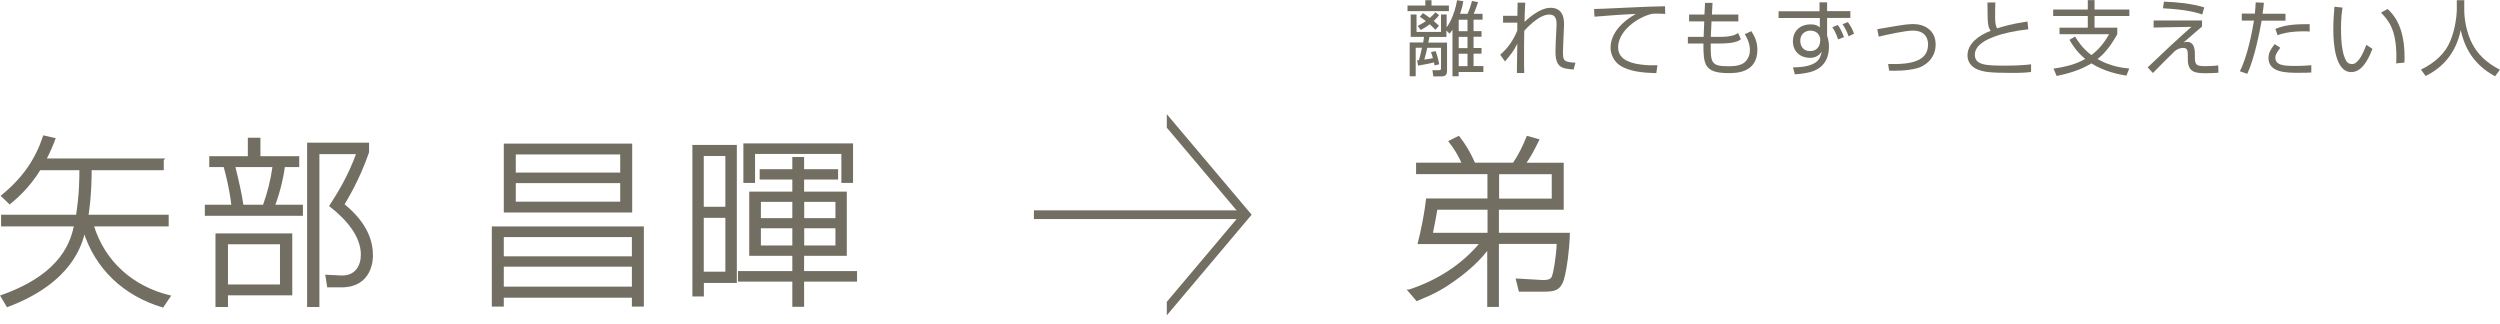
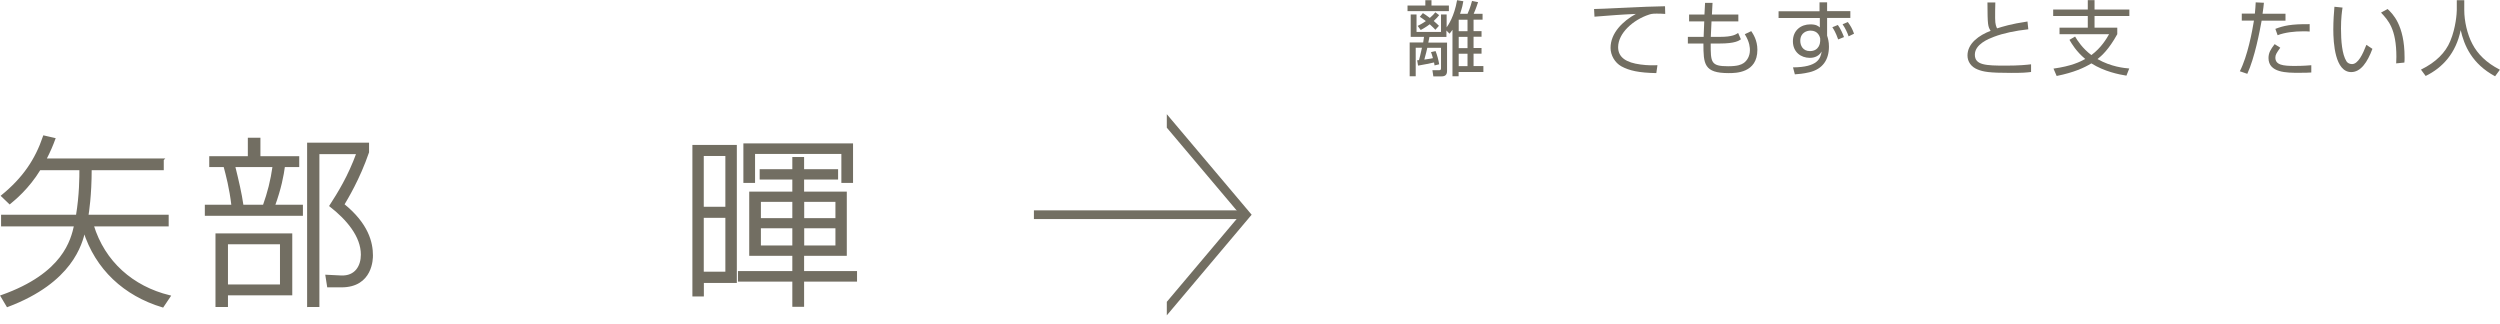
<svg xmlns="http://www.w3.org/2000/svg" id="Layer_2" data-name="Layer 2" viewBox="0 0 244.17 31.62">
  <defs>
    <style>
      .cls-1 {
        clip-path: url(#clippath);
      }

      .cls-2, .cls-3 {
        fill: none;
      }

      .cls-2, .cls-4 {
        stroke-width: 0px;
      }

      .cls-3 {
        stroke-width: .85px;
      }

      .cls-3, .cls-5 {
        stroke: #726e62;
        stroke-miterlimit: 10;
      }

      .cls-5 {
        stroke-width: .21px;
      }

      .cls-5, .cls-4 {
        fill: #726e62;
      }
    </style>
    <clipPath id="clippath">
      <rect class="cls-2" x="113.96" y="10.33" width="14.83" height="21.29" />
    </clipPath>
  </defs>
  <g id="design">
    <g id="Layer_125" data-name="Layer 125">
      <g>
        <path class="cls-4" d="m139.81.54h1.7v.55h-4.04v-.55h1.74V.02h.6v.51Zm-1.54,4.12v2.79h-.59v-3.3h1.32c.05-.3.06-.39.08-.55h-1.3V1.41h.57v1.71h2.39v-1.71h.55v1.26c.14-.19.74-1.04,1.02-2.65l.61.1c-.05.3-.1.59-.32,1.23h.73c.09-.19.25-.55.44-1.26l.59.12c-.03.1-.22.68-.43,1.14h.87v.57h-.88v1.12h.78v.55h-.78v1.1h.78v.55h-.78v1.21h.96v.58h-2.42v.42h-.6V2.91c-.14.2-.17.24-.29.38l-.3-.31v.63h-1.66c-.07.39-.08.43-.11.55h1.83v2.76c0,.4-.19.54-.54.54h-.8l-.09-.6h.62c.19,0,.22-.06.22-.21v-1.98h-1.34c-.03.14-.15.68-.29,1.15.53-.07.72-.11.84-.14-.08-.31-.13-.43-.19-.59l.45-.1c.15.39.29.88.35,1.29l-.45.11c-.02-.13-.03-.19-.05-.29-.29.07-1.06.23-1.56.31l-.09-.52.18-.02c.06-.2.17-.66.29-1.21h-.63Zm2.29-3.18c-.12.15-.24.3-.53.57.26.22.39.35.51.47l-.35.39c-.14-.14-.22-.25-.55-.54-.41.31-.67.44-.88.56l-.3-.4c.18-.1.42-.2.8-.47-.27-.22-.43-.31-.59-.42l.3-.36c.18.11.35.22.68.47.28-.24.41-.39.54-.55l.37.28Zm2.77.45h-.86v1.12h.86v-1.12Zm0,1.67h-.86v1.1h.86v-1.1Zm0,1.65h-.86v1.21h.86v-1.21Z" />
-         <path class="cls-4" d="m148.97.27c-.05.87-.06,1.09-.07,1.87.06-.06,1.38-1.38,2.54-1.38,1.39,0,1.33,1.37,1.31,1.84l-.07,1.63c0,.25-.03.65-.03.89,0,.52.06.78.36.88.19.06.55.12.86.12l-.18.67c-1.15-.1-1.77-.18-1.77-1.77,0-.19.02-.6.02-.8l.08-1.63c.02-.5.04-1.17-.72-1.17-1.05,0-2.37,1.52-2.43,1.59-.02,1.08-.02,1.5-.02,2.5,0,.88,0,1.26.02,1.62h-.72c.02-.76.02-.97.04-2.86-.33.67-.6,1.02-1.2,1.73l-.47-.66c.74-.62,1.31-1.45,1.67-2.36v-.77h-1.39s0-.67,0-.67h1.4c0-.14.02-1.24.02-1.28h.75Z" />
        <path class="cls-4" d="m162.63,1.36c-.26-.02-.51-.03-.83-.03-.44,0-.56.04-.75.1-1.53.5-3.01,1.8-3.01,3.18,0,1.01.81,1.51,2.19,1.69.72.1,1.29.08,1.65.07l-.11.77c-1.7-.03-2.64-.24-3.41-.66-.64-.35-1.06-1.09-1.06-1.8,0-1.46,1.19-2.61,2.47-3.32-1.58.07-2.35.14-4.04.27l-.04-.75c.67,0,4.32-.2,5.13-.22.23,0,1.64-.04,1.8-.05l.02.74Z" />
        <path class="cls-4" d="m166.53.28h.73l-.06,1.14h2.58v.67h-2.62l-.07,1.51h.92c1.2,0,1.54-.24,1.75-.38l.27.62c-.2.14-.59.41-2.07.41h-.88c0,1.83,0,2.22,1.7,2.22.93,0,1.27-.15,1.5-.3.35-.23.63-.69.63-1.27,0-.18,0-.76-.5-1.56l.63-.3c.18.27.6.88.6,1.82,0,2.28-2.12,2.28-2.81,2.28-2.41,0-2.46-.89-2.46-2.89h-1.52v-.65h1.54l.06-1.51h-1.48v-.67h1.5l.06-1.14Z" />
        <path class="cls-4" d="m177.72.23h.73v.86h2.27v.66h-2.27v1.73c.09.28.18.6.18,1.07,0,1.29-.61,2.2-1.92,2.51-.59.14-1.08.18-1.41.2l-.18-.68c2.42-.02,2.68-.86,2.8-1.55-.35.61-.99.62-1.16.62-.85,0-1.65-.55-1.65-1.62s.79-1.65,1.7-1.65c.57,0,.77.16.93.3v-.92h-4.03v-.66h4V.23Zm.06,3.56c-.04-.24-.23-.8-.95-.8-.36,0-1,.19-1,1,0,.44.24,1,.94,1,.92,0,1-.83,1-.94,0-.05.02-.19,0-.26Zm1.75.06c-.24-.68-.42-.96-.57-1.19l.54-.22c.26.35.47.84.6,1.18l-.56.23Zm1.02-.3c-.11-.34-.33-.81-.59-1.18l.51-.22c.28.38.44.66.61,1.14l-.53.26Z" />
-         <path class="cls-4" d="m184.41,6.25c2.24.07,3.9-.27,3.9-1.91,0-.53-.23-1.35-1.49-1.35-.74,0-2.49.39-3.33.59l-.14-.73c.29-.04,1.56-.27,1.83-.31.31-.06,1.16-.19,1.68-.19,1.05,0,2.19.56,2.19,2s-1.15,2.15-1.83,2.32c-1.05.27-2.21.25-2.71.23l-.1-.64Z" />
        <path class="cls-4" d="m194.88.24c-.02.56-.02.96-.02,1.54,0,.63.12.84.19.99.51-.16,1.38-.44,2.97-.67l.08.76c-1.27.14-2.43.38-3.35.73-.53.2-1.87.73-1.87,1.75s1.05,1.07,3.02,1.07c1.31,0,2.07-.08,2.47-.13v.75c-.49.06-.8.09-1.95.09-2.16,0-2.7-.11-3.26-.33-.65-.25-1-.78-1-1.37,0-1.19,1.14-1.98,2.26-2.41-.27-.43-.3-.56-.31-2.77h.78Z" />
        <path class="cls-4" d="m207.69,7.39c-.75-.12-2.16-.4-3.43-1.2-.71.43-1.67.88-3.39,1.23l-.31-.72c1.75-.24,2.62-.67,3.1-.94-.9-.76-1.31-1.48-1.54-1.87l.55-.32c.25.42.71,1.14,1.59,1.81.97-.72,1.48-1.6,1.73-2.04h-4.84v-.64h2.76v-1.14h-3.38v-.63h3.38v-.92h.66v.92h3.4v.63h-3.4v1.14h2.22v.64c-.84,1.52-1.54,2.12-1.93,2.43,1.33.76,2.63.88,3.1.92l-.28.71Z" />
-         <path class="cls-4" d="m215.07,1.99v.6c-.6.52-1.21,1.04-1.81,1.56.17-.05.24-.06.33-.06.68,0,.78.64.78,1.18v.34c0,.76.18.85,1.05.85.59,0,.95-.04,1.23-.07l.02.71c-.27.02-.56.05-1.15.05-1,0-1.84-.02-1.84-1.33v-.43c0-.44-.04-.71-.45-.71s-.67.19-.84.33c-.35.32-1.82,1.82-2.12,2.12l-.51-.55c.35-.32,1.89-1.79,2.21-2.09,1-.94,1.73-1.57,2.07-1.87l-3.7.07v-.69h4.74Zm.03-.57c-.58-.2-1.49-.48-3.85-.61l.1-.65c1.33.05,2.65.18,3.93.56l-.19.7Z" />
        <path class="cls-4" d="m221.11.28c-.02.28-.06.55-.13,1.06h2.24v.68h-2.33c-.2,1.09-.67,3.59-1.4,5.19l-.73-.25c.76-1.48,1.21-3.9,1.38-4.95h-1.19v-.68h1.28c.05-.43.06-.81.08-1.1l.8.04Zm1.59,4.39c-.37.53-.47.68-.47.96,0,.72.76.81,1.87.81.88,0,1.38-.05,1.64-.07v.71c-.31.02-.56.03-1.22.03-1.17,0-2.96,0-2.96-1.44,0-.51.21-.85.6-1.36l.55.35Zm2.88-1.59c-.18-.02-.38-.02-.68-.02-.77,0-1.74.1-2.45.38l-.22-.62c.81-.31,1.54-.48,3.35-.46v.72Z" />
        <path class="cls-4" d="m228.79.74c-.06.39-.15,1.05-.15,2.03,0,1.22.1,2.52.53,3.21.08.14.28.28.54.28.6,0,1.05-.95,1.41-1.88l.59.39c-.49,1.31-1.14,2.27-2.07,2.27-1.58,0-1.75-2.83-1.75-4.17,0-.83.06-1.67.11-2.21l.79.08Zm5.24,5.45c0-.18.02-.37.02-.63,0-2.73-.79-3.57-1.5-4.33l.64-.35c.47.44,1.66,1.54,1.66,4.72,0,.22,0,.36-.02.51l-.8.08Z" />
        <path class="cls-4" d="m240.68.02v.97c0,1.06.29,2.36.79,3.3.51.98,1.36,1.84,2.69,2.52l-.47.64c-2.28-1.23-3.02-3.02-3.36-4.51-.46,2.25-1.76,3.67-3.42,4.48l-.46-.62c1.47-.72,2.4-1.67,2.86-2.78.56-1.33.64-2.78.64-3.04V.02h.72Z" />
      </g>
    </g>
    <g id="Layer_113" data-name="Layer 113">
      <g>
        <path class="cls-5" d="m15.89,15.59v.93h-7.04c0,2.58-.27,4.24-.32,4.56h7.84v.93h-7.32c1.1,3.6,3.88,6.04,7.5,6.93l-.66.98c-3.72-1.12-6.49-3.67-7.66-7.38-.3,1.25-1.21,4.97-7.5,7.34l-.57-.96c6.11-2.16,6.86-5.49,7.18-6.91H.21v-.93h7.31c.34-2.05.34-3.79.34-4.56h-3.99c-1.14,1.87-2.48,2.94-2.92,3.31l-.73-.7c2.07-1.69,3.3-3.49,4.08-5.79l1,.23c-.21.57-.45,1.16-.89,2.01h11.49Z" />
        <path class="cls-5" d="m24.31,15.36v-1.8h1.02v1.8h3.79v.85h-1.39c-.12.91-.36,2.19-.98,3.89h2.73v.87h-9.37v-.87h2.6c-.21-1.78-.54-2.98-.78-3.89h-1.39v-.85h3.78Zm4.12,13.38h-6.27v1.14h-1.01v-6.98h7.29v5.84Zm-.98-4.99h-5.29v4.14h5.29v-4.14Zm-1.68-3.65c.46-1.3.75-2.41.96-3.89h-3.87c.37,1.52.64,2.64.82,3.89h2.08Zm4.33,9.78v-15.84h5.84v.82c-.89,2.6-2.08,4.54-2.42,5.12,2.39,1.92,2.8,3.74,2.8,4.97,0,.27,0,3.01-2.97,3.01h-1.3l-.16-1.02,1.41.07c1.46.07,2.05-1.02,2.05-2.14,0-1.82-1.43-3.49-3.07-4.77.78-1.21,1.8-2.83,2.64-5.15h-3.83v14.93h-.98Z" />
-         <path class="cls-5" d="m62.78,22.22v7.62h-.96v-.87h-12.72v.87h-.96v-7.62h14.65Zm-13.68,2.92h12.72v-2.09h-12.72v2.09Zm0,2.96h12.72v-2.16h-12.72v2.16Zm12.54-13.97v6.52h-12.33v-6.52h12.33Zm-.96.85h-10.41v1.98h10.41v-1.98Zm0,2.8h-10.41v2.02h10.41v-2.02Z" />
        <path class="cls-5" d="m71.86,14.26v13.27h-3.22v1.32h-.91v-14.59h4.13Zm-.91.87h-2.32v5.17h2.32v-5.17Zm0,6.04h-2.32v5.47h2.32v-5.47Zm7.48,8.69h-.94v-2.46h-5.31v-.82h5.31v-1.7h-4.21v-6.06h4.21v-1.39h-3.19v-.8h3.19v-1.19h.94v1.19h3.32v.8h-3.32v1.39h4.17v6.06h-4.17v1.7h5.17v.82h-5.17v2.46Zm4.78-15.75v3.65h-.93v-2.83h-8.64v2.83h-.93v-3.65h10.5Zm-5.72,5.5h-3.28v1.8h3.28v-1.8Zm0,2.58h-3.28v1.89h3.28v-1.89Zm4.21-2.58h-3.26v1.8h3.26v-1.8Zm0,2.58h-3.26v1.89h3.26v-1.89Z" />
      </g>
    </g>
    <g id="Layer_112" data-name="Layer 112">
-       <path class="cls-5" d="m137.64,28.38c2.73-.89,5.2-2.44,7.02-4.65h-6.08c.3-1.16.64-2.85.8-4.24h6v-2.59h-6.97v-.91h4.49c-.45-.96-.78-1.5-1.3-2.17l.86-.43c.64.84,1.02,1.48,1.53,2.6h3.85c.59-.86.96-1.66,1.35-2.6l1.03.29c-.53,1.07-.86,1.66-1.32,2.32h3.72v4.38h-6.33v2.46h6.93c-.05,1.71-.3,3.28-.46,3.97-.3,1.41-.78,1.57-1.96,1.57h-2.37l-.27-1.07,2.41.14c.89.05,1.03-.25,1.1-.43.16-.41.41-1.8.48-3.3h-5.86v6.15h-.93v-5.68c-.78,1.09-1.98,2.16-2.98,2.89-1.42,1.05-2.28,1.51-3.99,2.21l-.78-.91Zm7.75-8h-5.1c-.11.62-.2,1.21-.46,2.46h5.56v-2.46Zm6.27-3.47h-5.35v2.59h5.35v-2.59Z" />
-     </g>
+       </g>
    <g id="Layer_9" data-name="Layer 9">
      <g>
        <line class="cls-3" x1="100.98" y1="20.97" x2="121.5" y2="20.97" />
        <g class="cls-1">
          <polyline class="cls-3" points="113.63 30.53 121.69 20.97 113.63 11.42" />
        </g>
      </g>
    </g>
  </g>
</svg>